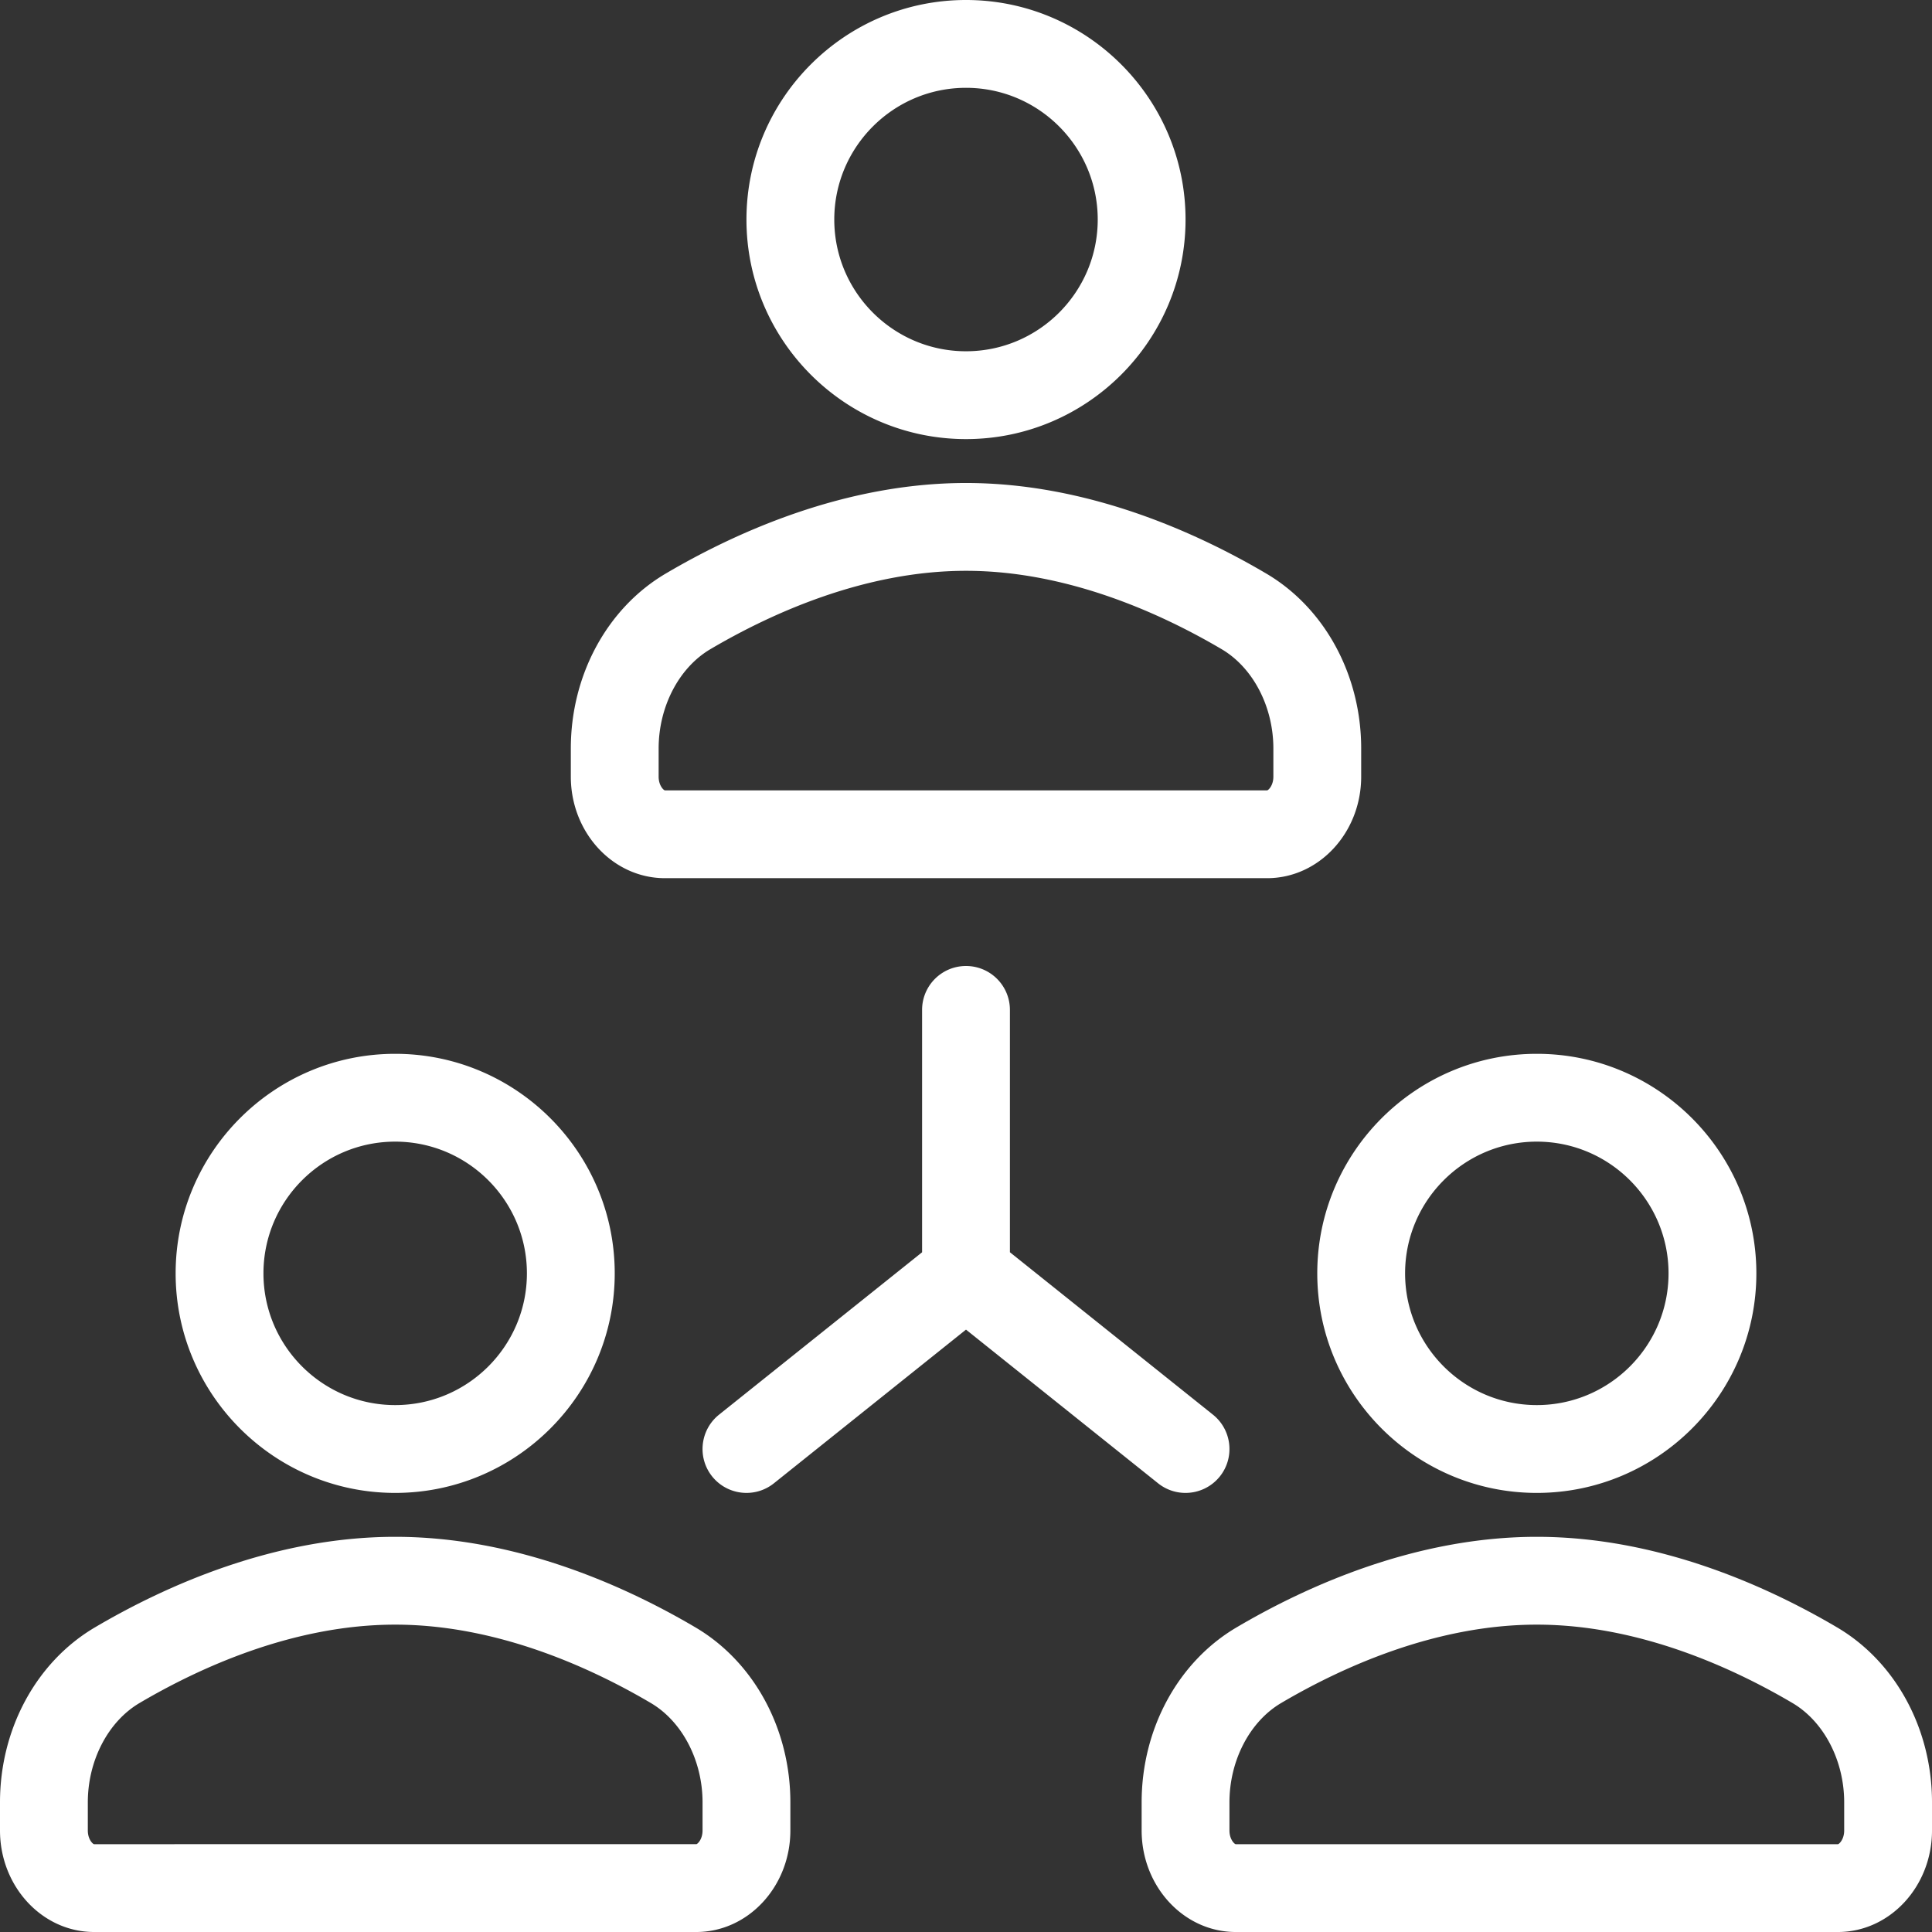
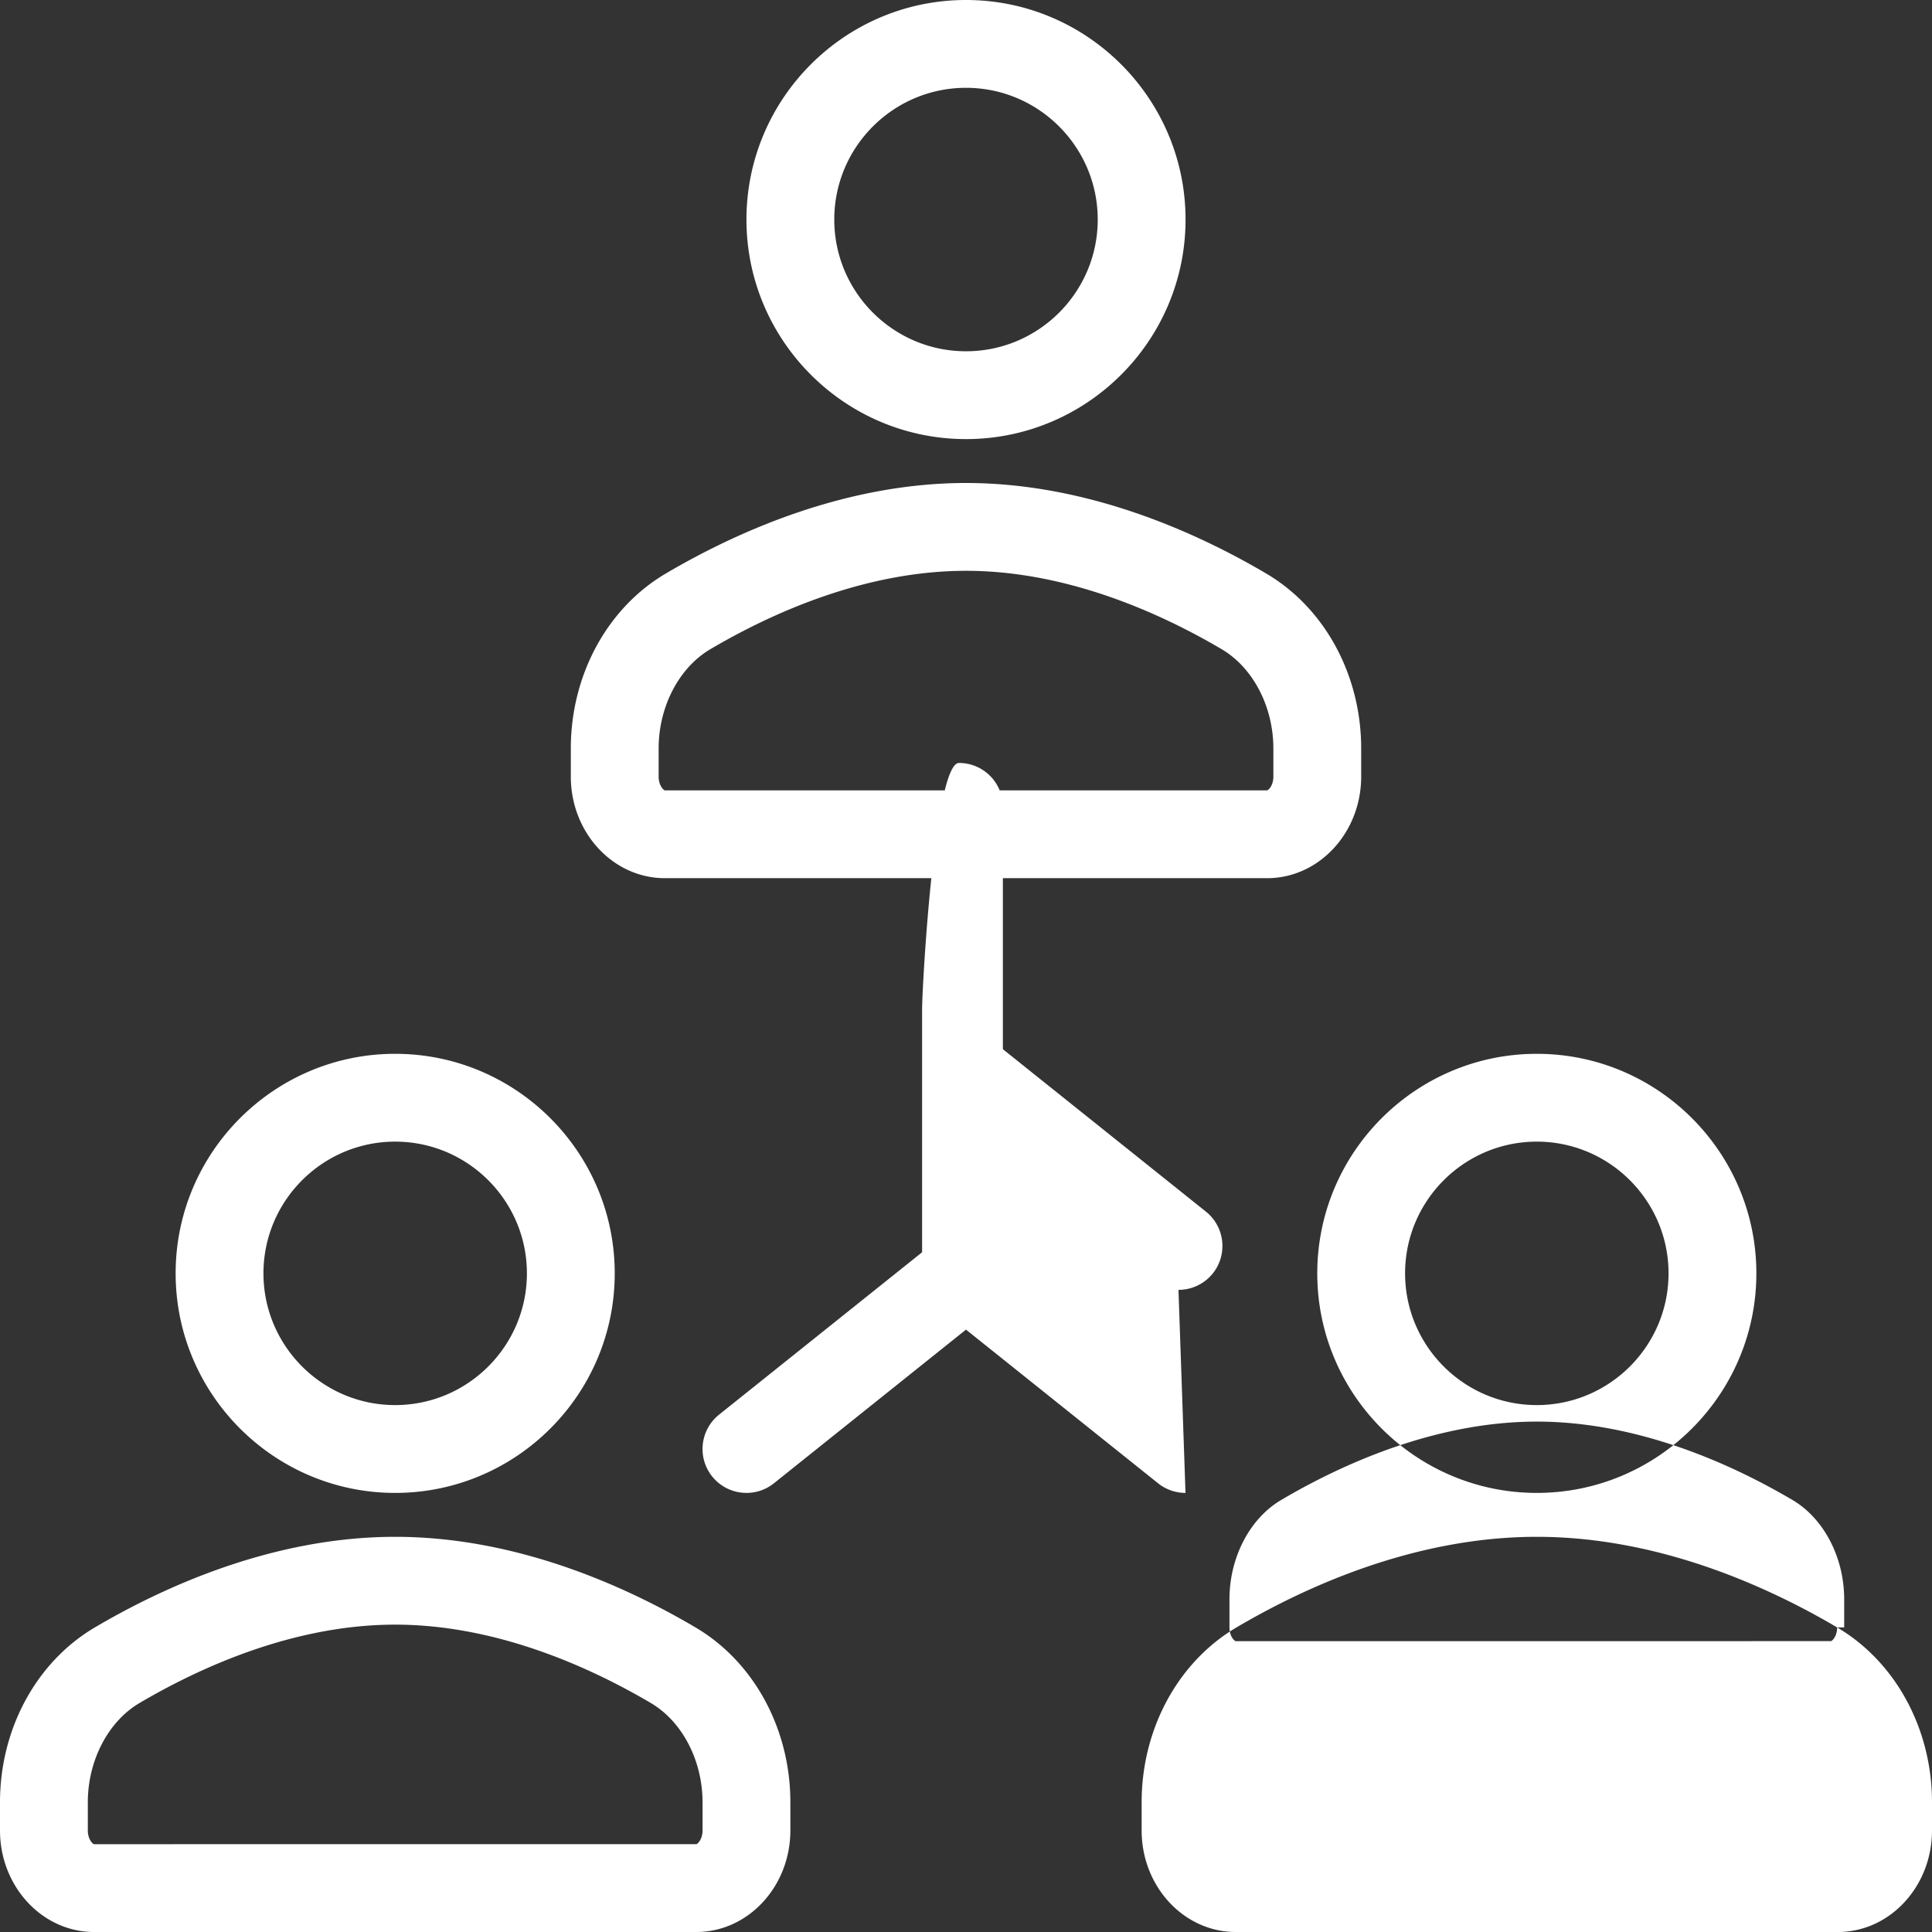
<svg xmlns="http://www.w3.org/2000/svg" viewBox="0 0 469.333 469.333" width="512" height="512">
  <rect x="0" y="0" width="469.333" height="469.333" fill="#333333" stroke="none" />
-   <path d="M234.667 106.667c29.406 0 53.333-23.927 53.333-53.333S264.073 0 234.667 0s-53.333 23.927-53.333 53.333 23.926 53.334 53.333 53.334zm0-85.334c17.646 0 32 14.354 32 32s-14.354 32-32 32-32-14.354-32-32 14.354-32 32-32zm-73.146 192h146.292c12.604 0 22.854-11.063 22.854-24.667v-6.833c0-17.823-8.823-34.104-23.042-42.49-17.031-10.042-43.51-22.01-72.958-22.01s-55.927 11.969-72.958 22.01c-14.219 8.385-23.042 24.667-23.042 42.49v6.833c0 13.605 10.25 24.667 22.854 24.667zm-1.521-31.5c0-10.156 4.927-19.615 12.542-24.115 14.74-8.688 37.49-19.052 62.125-19.052s47.385 10.365 62.125 19.052c7.615 4.5 12.542 13.958 12.542 24.115v6.833c0 2.219-1.26 3.333-1.521 3.333H161.521c-.26 0-1.521-1.115-1.521-3.333v-6.833zM96 362.667c29.406 0 53.333-23.927 53.333-53.333S125.406 256 96 256s-53.333 23.927-53.333 53.333S66.594 362.667 96 362.667zm0-85.334c17.646 0 32 14.354 32 32s-14.354 32-32 32-32-14.354-32-32 14.354-32 32-32zm72.958 118.011c-17.031-10.042-43.51-22.01-72.958-22.01s-55.927 11.969-72.958 22.01C8.823 403.729 0 420.01 0 437.833v6.833c0 13.604 10.25 24.667 22.854 24.667h146.292c12.604 0 22.854-11.063 22.854-24.667v-6.833c0-17.823-8.823-34.104-23.042-42.489zm1.709 49.323c0 2.219-1.26 3.333-1.521 3.333H22.854c-.26 0-1.521-1.115-1.521-3.333v-6.833c0-10.156 4.927-19.615 12.542-24.115 14.74-8.688 37.49-19.052 62.125-19.052 24.635 0 47.385 10.365 62.125 19.052 7.615 4.5 12.542 13.958 12.542 24.115v6.833zm202.666-82c29.406 0 53.333-23.927 53.333-53.333S402.74 256 373.333 256 320 279.927 320 309.333s23.927 53.334 53.333 53.334zm0-85.334c17.646 0 32 14.354 32 32s-14.354 32-32 32-32-14.354-32-32 14.355-32 32-32zm72.959 118.011c-17.031-10.042-43.51-22.01-72.958-22.01s-55.927 11.969-72.958 22.01c-14.219 8.385-23.042 24.667-23.042 42.49v6.833c0 13.604 10.25 24.667 22.854 24.667H446.48c12.604 0 22.854-11.063 22.854-24.667v-6.833c-.001-17.824-8.824-34.105-23.042-42.49zM448 444.667c0 2.219-1.26 3.333-1.521 3.333H300.187c-.26 0-1.521-1.115-1.521-3.333v-6.833c0-10.156 4.927-19.615 12.542-24.115 14.74-8.688 37.49-19.052 62.125-19.052s47.385 10.365 62.125 19.052c7.615 4.5 12.542 13.958 12.542 24.115v6.833zm-160.01-82c3.135 0 6.229-1.375 8.344-4 3.677-4.604 2.927-11.313-1.667-15l-49.333-39.466v-58.867c0-5.896-4.771-10.667-10.667-10.667S224 239.437 224 245.333v58.875l-49.333 39.458c-4.594 3.688-5.344 10.396-1.667 15 2.115 2.625 5.208 4 8.344 4 2.333 0 4.688-.76 6.656-2.333L234.667 323l46.666 37.333a10.631 10.631 0 0 0 6.657 2.334z" fill="#FFF" />
+   <path d="M234.667 106.667c29.406 0 53.333-23.927 53.333-53.333S264.073 0 234.667 0s-53.333 23.927-53.333 53.333 23.926 53.334 53.333 53.334zm0-85.334c17.646 0 32 14.354 32 32s-14.354 32-32 32-32-14.354-32-32 14.354-32 32-32zm-73.146 192h146.292c12.604 0 22.854-11.063 22.854-24.667v-6.833c0-17.823-8.823-34.104-23.042-42.49-17.031-10.042-43.51-22.01-72.958-22.01s-55.927 11.969-72.958 22.01c-14.219 8.385-23.042 24.667-23.042 42.49v6.833c0 13.605 10.25 24.667 22.854 24.667zm-1.521-31.5c0-10.156 4.927-19.615 12.542-24.115 14.74-8.688 37.49-19.052 62.125-19.052s47.385 10.365 62.125 19.052c7.615 4.5 12.542 13.958 12.542 24.115v6.833c0 2.219-1.26 3.333-1.521 3.333H161.521c-.26 0-1.521-1.115-1.521-3.333v-6.833zM96 362.667c29.406 0 53.333-23.927 53.333-53.333S125.406 256 96 256s-53.333 23.927-53.333 53.333S66.594 362.667 96 362.667zm0-85.334c17.646 0 32 14.354 32 32s-14.354 32-32 32-32-14.354-32-32 14.354-32 32-32zm72.958 118.011c-17.031-10.042-43.51-22.01-72.958-22.01s-55.927 11.969-72.958 22.01C8.823 403.729 0 420.01 0 437.833v6.833c0 13.604 10.25 24.667 22.854 24.667h146.292c12.604 0 22.854-11.063 22.854-24.667v-6.833c0-17.823-8.823-34.104-23.042-42.489zm1.709 49.323c0 2.219-1.26 3.333-1.521 3.333H22.854c-.26 0-1.521-1.115-1.521-3.333v-6.833c0-10.156 4.927-19.615 12.542-24.115 14.74-8.688 37.49-19.052 62.125-19.052 24.635 0 47.385 10.365 62.125 19.052 7.615 4.5 12.542 13.958 12.542 24.115v6.833zm202.666-82c29.406 0 53.333-23.927 53.333-53.333S402.74 256 373.333 256 320 279.927 320 309.333s23.927 53.334 53.333 53.334zm0-85.334c17.646 0 32 14.354 32 32s-14.354 32-32 32-32-14.354-32-32 14.355-32 32-32zm72.959 118.011c-17.031-10.042-43.51-22.01-72.958-22.01s-55.927 11.969-72.958 22.01c-14.219 8.385-23.042 24.667-23.042 42.49v6.833c0 13.604 10.25 24.667 22.854 24.667H446.48c12.604 0 22.854-11.063 22.854-24.667v-6.833c-.001-17.824-8.824-34.105-23.042-42.49zc0 2.219-1.26 3.333-1.521 3.333H300.187c-.26 0-1.521-1.115-1.521-3.333v-6.833c0-10.156 4.927-19.615 12.542-24.115 14.74-8.688 37.49-19.052 62.125-19.052s47.385 10.365 62.125 19.052c7.615 4.5 12.542 13.958 12.542 24.115v6.833zm-160.01-82c3.135 0 6.229-1.375 8.344-4 3.677-4.604 2.927-11.313-1.667-15l-49.333-39.466v-58.867c0-5.896-4.771-10.667-10.667-10.667S224 239.437 224 245.333v58.875l-49.333 39.458c-4.594 3.688-5.344 10.396-1.667 15 2.115 2.625 5.208 4 8.344 4 2.333 0 4.688-.76 6.656-2.333L234.667 323l46.666 37.333a10.631 10.631 0 0 0 6.657 2.334z" fill="#FFF" />
</svg>